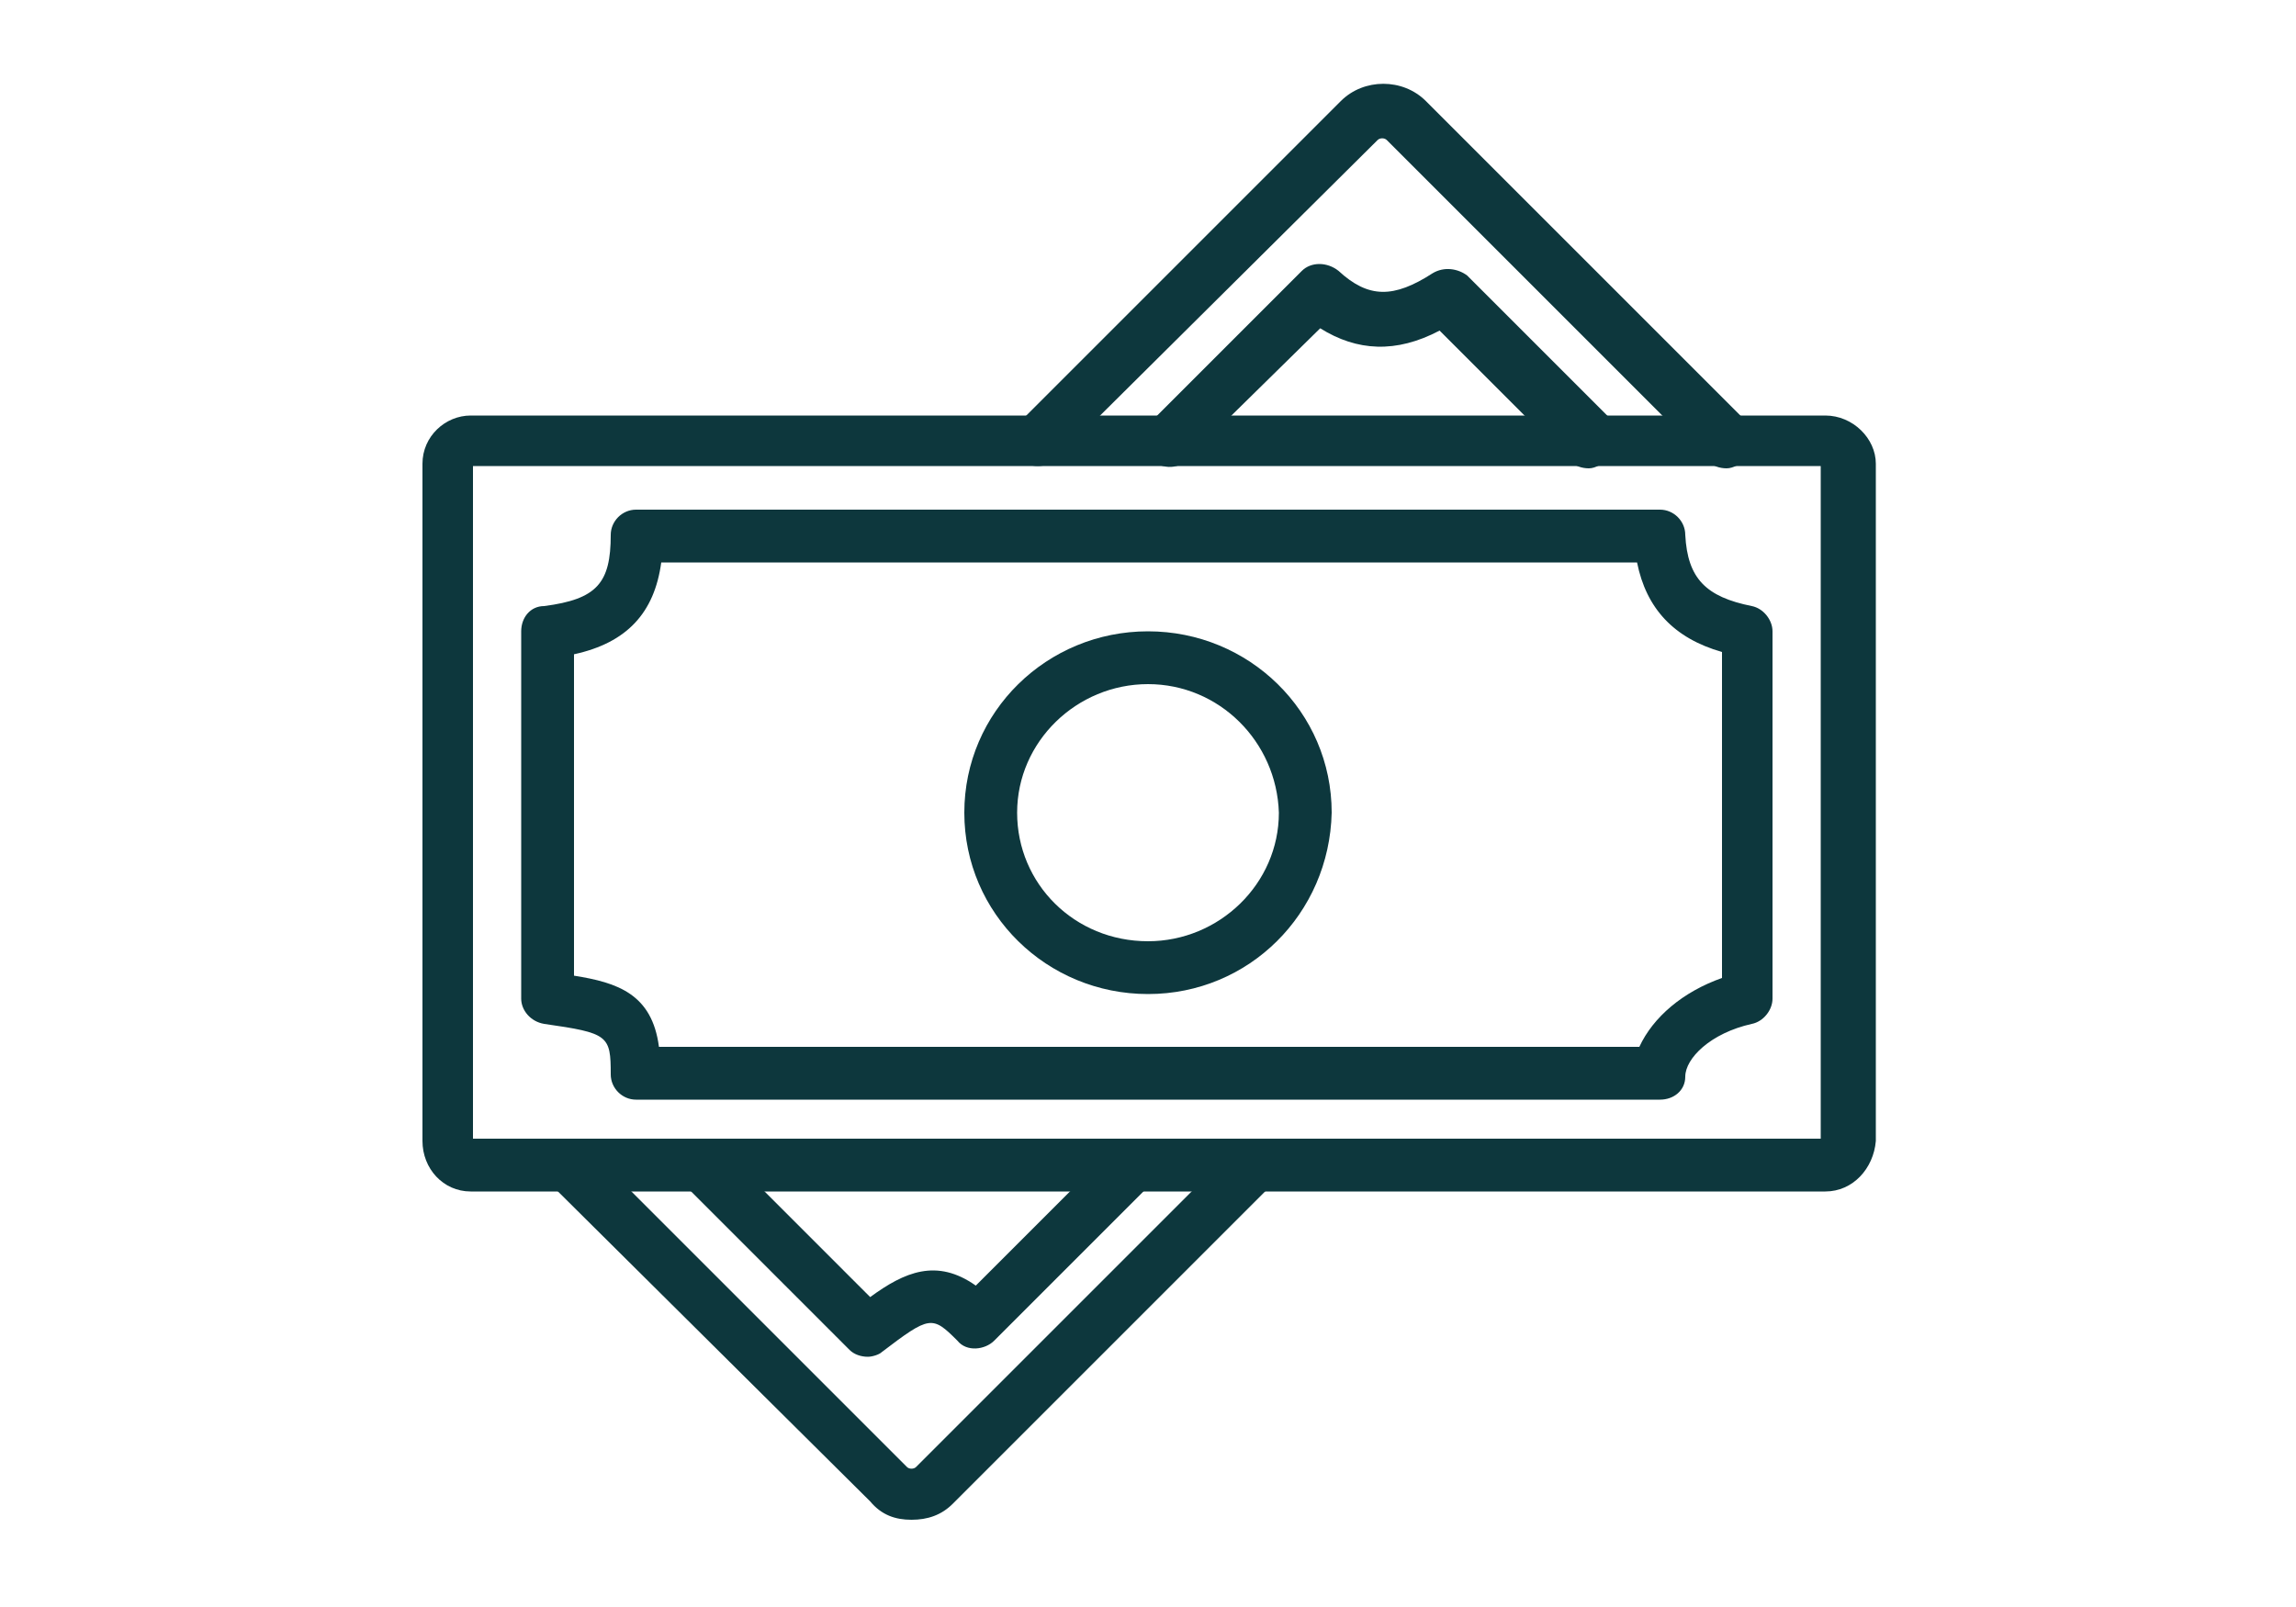
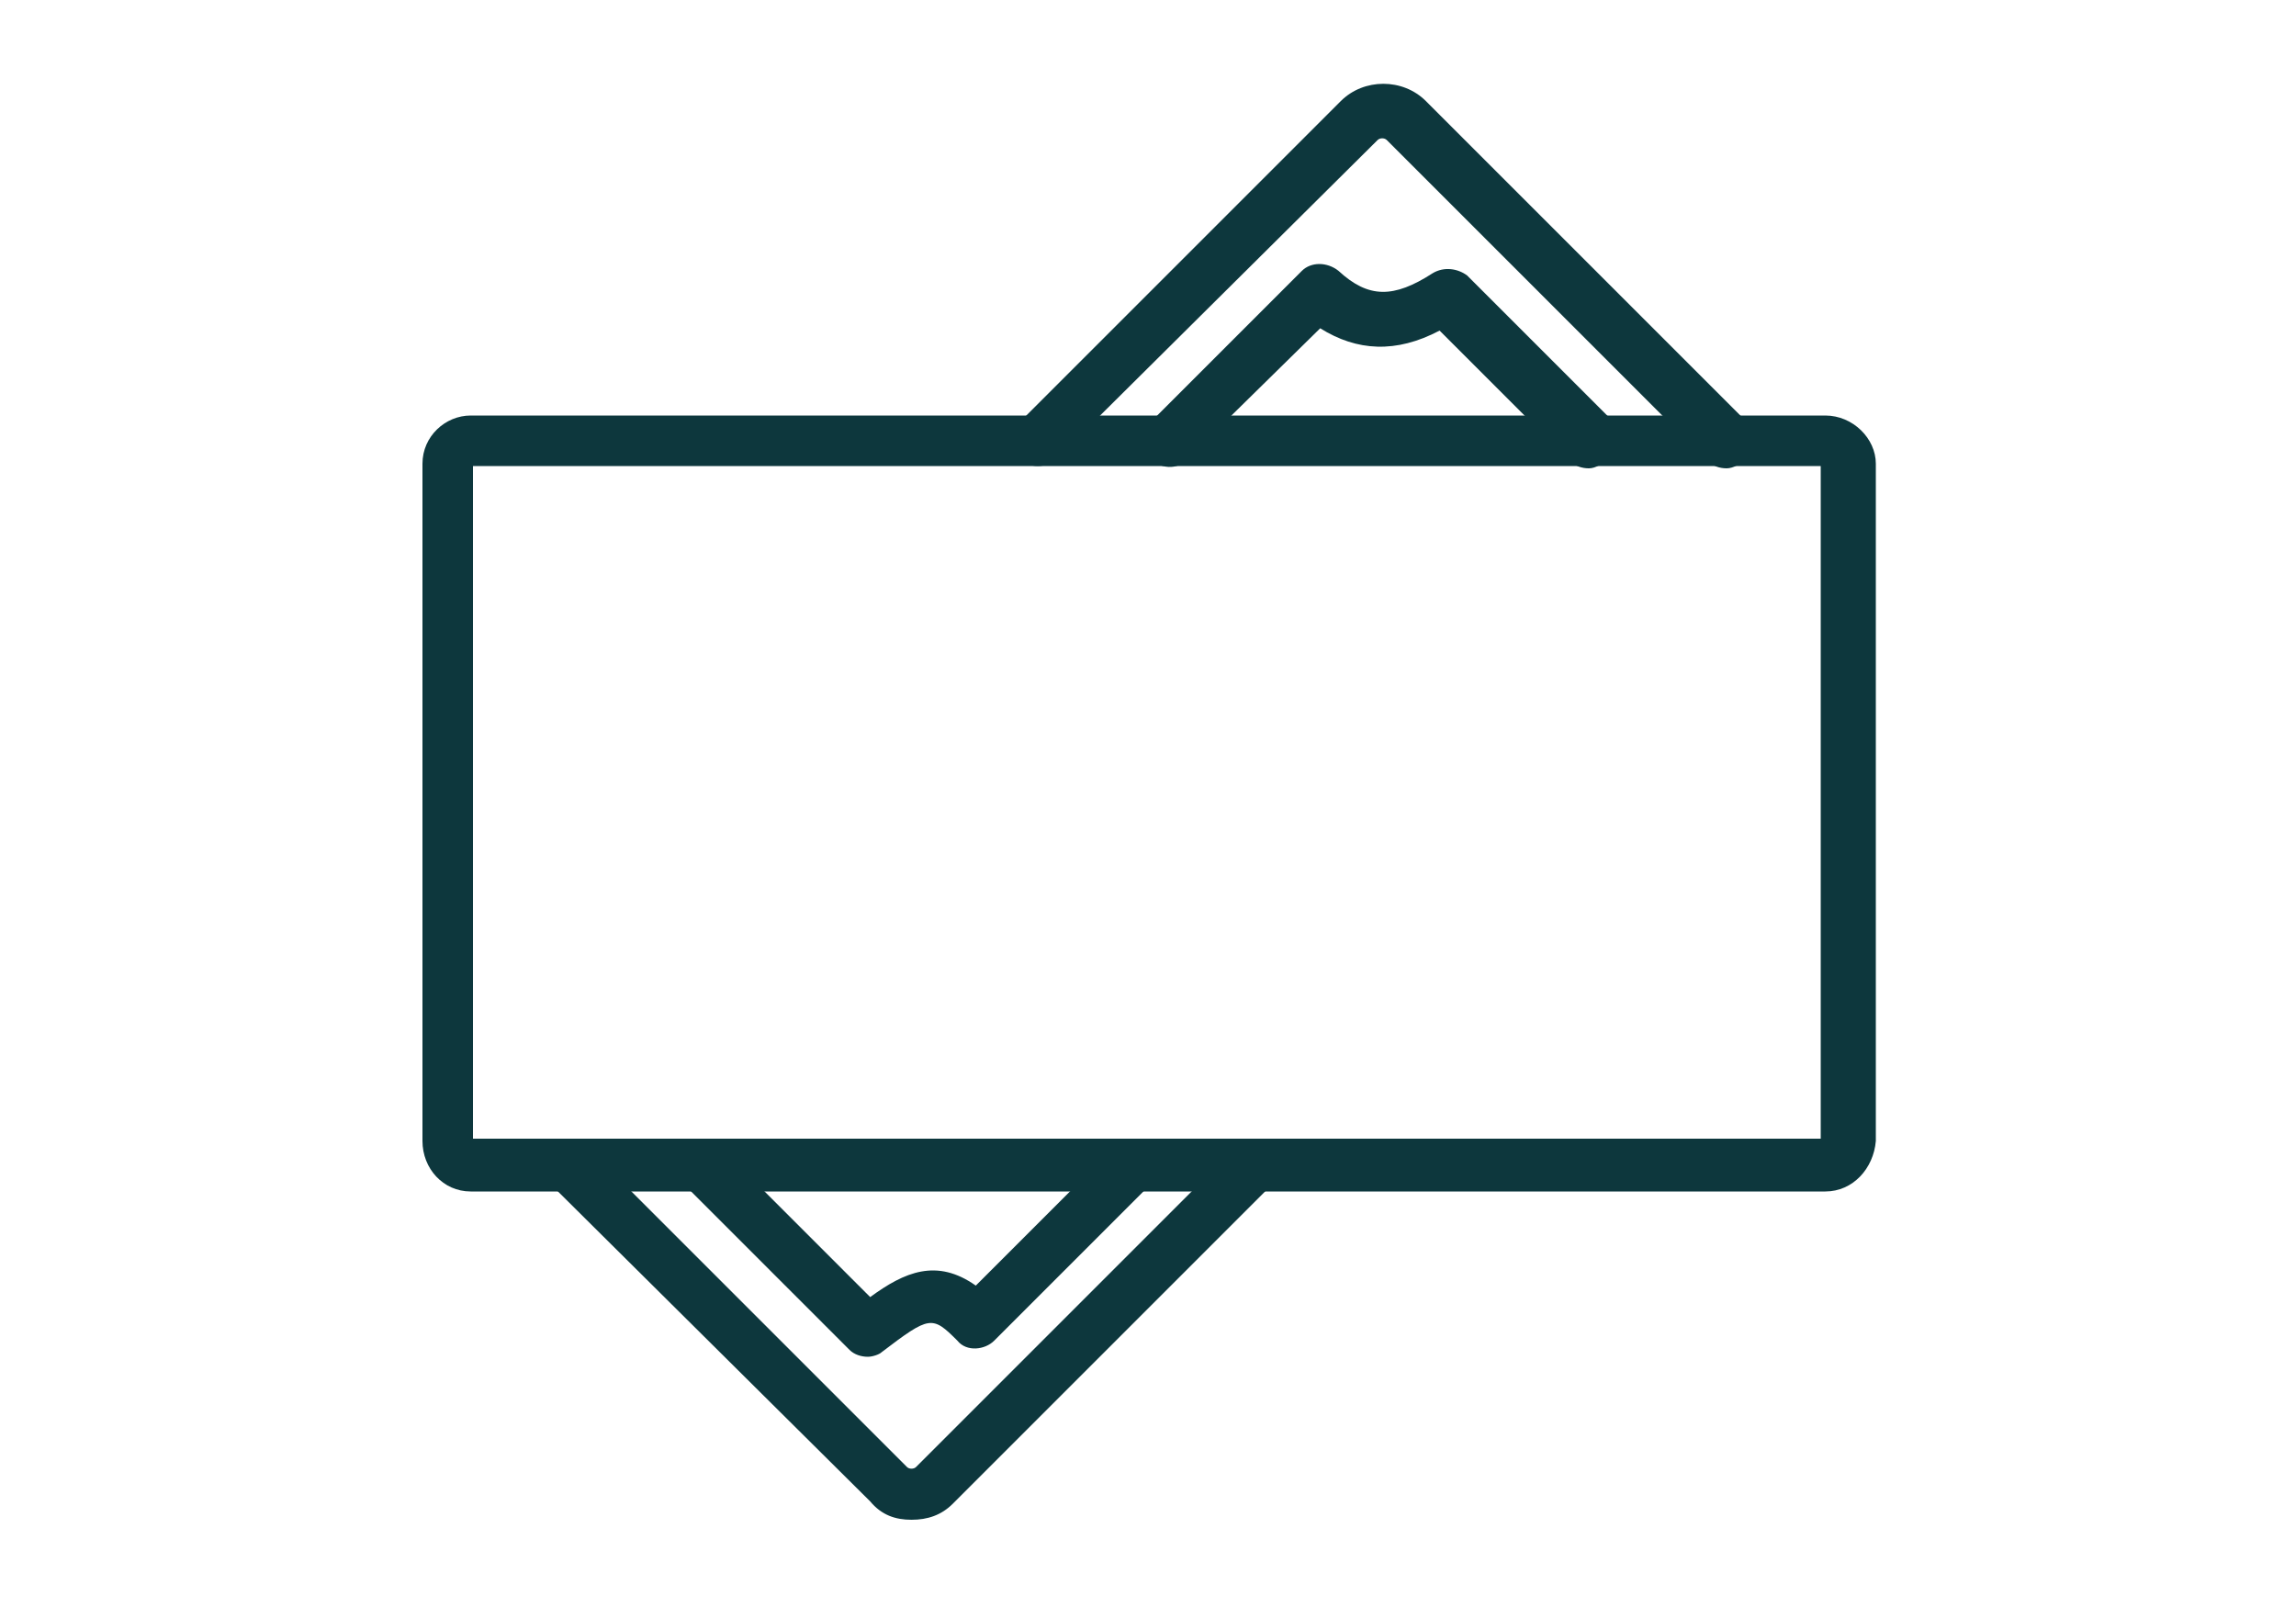
<svg xmlns="http://www.w3.org/2000/svg" version="1.1" id="Layer_1" x="0px" y="0px" viewBox="0 0 100 70" style="enable-background:new 0 0 100 70;" xml:space="preserve">
  <style type="text/css">
	.st0{fill:#0D373D;}
</style>
  <g>
    <g>
      <path class="st0" d="M79.5,51.9h-59c-1.2,0-2.1-1-2.1-2.2V20.2c0-1.2,1-2.1,2.1-2.1h59c1.2,0,2.2,1,2.2,2.1v29.5    C81.6,50.9,80.7,51.9,79.5,51.9z M20.6,49.6h58.7V20.3H20.6V49.6z" />
-       <path class="st0" d="M50,43.3c-4.4,0-8-3.5-8-7.9c0-4.4,3.6-7.9,8-7.9s8,3.5,8,7.9C57.9,39.8,54.4,43.3,50,43.3z M50,29.8    c-3.1,0-5.7,2.5-5.7,5.6c0,3.1,2.5,5.6,5.7,5.6c3.1,0,5.7-2.5,5.7-5.6C55.6,32.3,53.1,29.8,50,29.8z" />
-       <path class="st0" d="M72.3,47.9H27.7c-0.6,0-1.1-0.5-1.1-1.1c0-1.7-0.1-1.8-2.9-2.2c-0.6-0.1-1-0.6-1-1.1V27.5    c0-0.6,0.4-1.1,1-1.1c2.3-0.3,2.9-1,2.9-3.1c0-0.6,0.5-1.1,1.1-1.1h44.6c0.6,0,1.1,0.5,1.1,1.1c0.1,1.9,0.9,2.7,2.9,3.1    c0.5,0.1,0.9,0.6,0.9,1.1v16c0,0.5-0.4,1-0.9,1.1c-1.8,0.4-2.9,1.5-2.9,2.3C73.4,47.5,72.9,47.9,72.3,47.9z M28.7,45.6h42.7    c0.6-1.3,1.9-2.4,3.6-3V28.4c-2.1-0.6-3.3-1.9-3.7-3.9H28.8c-0.3,2.2-1.5,3.5-3.8,4v14C26.9,42.8,28.4,43.3,28.7,45.6z" />
    </g>
    <g>
      <path class="st0" d="M39.7,66.2c-0.7,0-1.3-0.2-1.8-0.8L24.1,51.7c-0.4-0.4-0.4-1.2,0-1.6c0.4-0.4,1.2-0.4,1.6,0l13.8,13.8    c0.1,0.1,0.3,0.1,0.4,0l13.8-13.8c0.4-0.4,1.2-0.4,1.6,0s0.4,1.2,0,1.6L41.5,65.5C41,66,40.4,66.2,39.7,66.2z" />
      <path class="st0" d="M75.2,20.4c-0.3,0-0.6-0.1-0.8-0.3l-14-14c-0.1-0.1-0.3-0.1-0.4,0L46,20c-0.4,0.4-1.2,0.4-1.6,0    c-0.4-0.4-0.4-1.2,0-1.6l14-14c1-1,2.7-1,3.7,0l14,14c0.4,0.4,0.4,1.2,0,1.6C75.8,20.2,75.5,20.4,75.2,20.4z" />
      <path class="st0" d="M69.2,20.4c-0.3,0-0.6-0.1-0.8-0.3l-5.7-5.7c-1.9,1-3.6,0.9-5.2-0.1L51.7,20c-0.4,0.5-1.2,0.4-1.6,0    c-0.4-0.4-0.4-1.2,0-1.6l6.6-6.6c0.4-0.4,1.1-0.4,1.6,0c1.3,1.2,2.4,1.2,4.1,0.1c0.5-0.3,1.1-0.2,1.5,0.1l6.3,6.3    c0.4,0.4,0.4,1.2,0,1.6C69.8,20.2,69.5,20.4,69.2,20.4z" />
      <path class="st0" d="M37.8,59.1c-0.3,0-0.6-0.1-0.8-0.3l-7-7c-0.4-0.4-0.4-1.2,0-1.6c0.4-0.4,1.2-0.4,1.6,0l6.3,6.3    c1.5-1.1,2.9-1.7,4.6-0.5l5.8-5.8c0.4-0.4,1.2-0.4,1.6,0s0.4,1.2,0,1.6l-6.6,6.6c-0.4,0.4-1.2,0.5-1.6,0c-1.1-1.1-1.2-1.1-3.3,0.5    C38.3,59,38,59.1,37.8,59.1z" />
    </g>
  </g>
</svg>